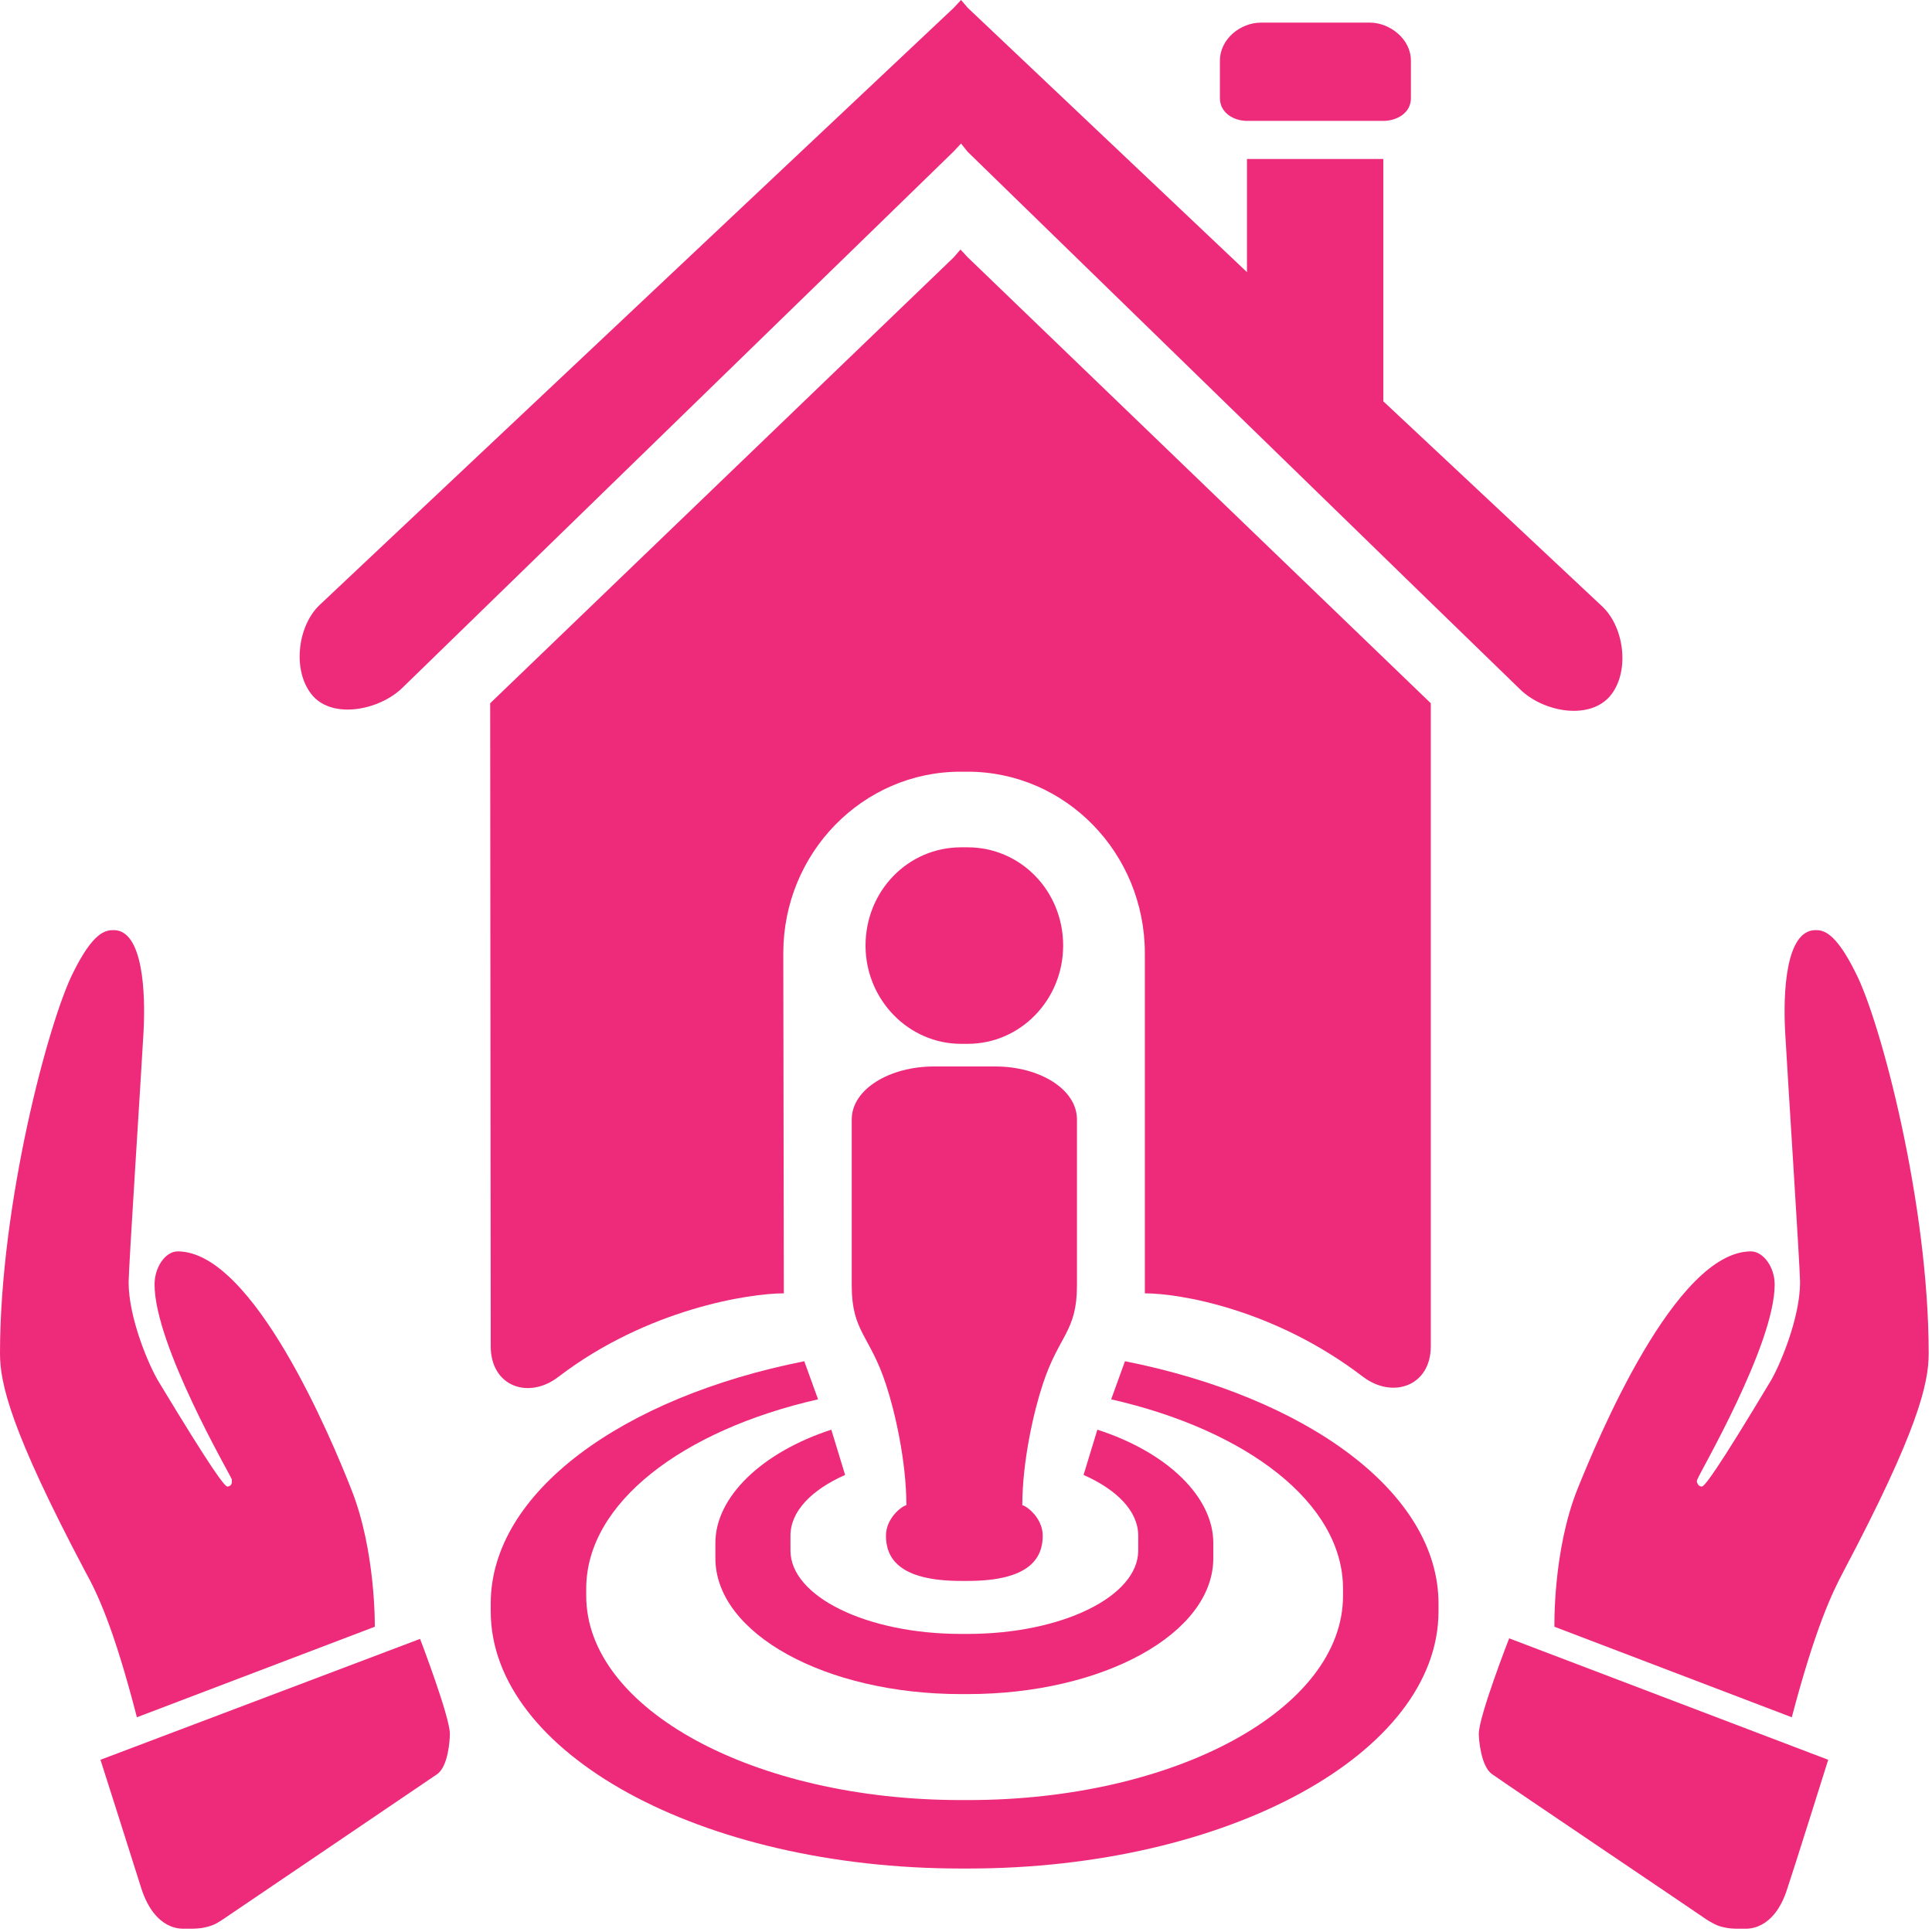
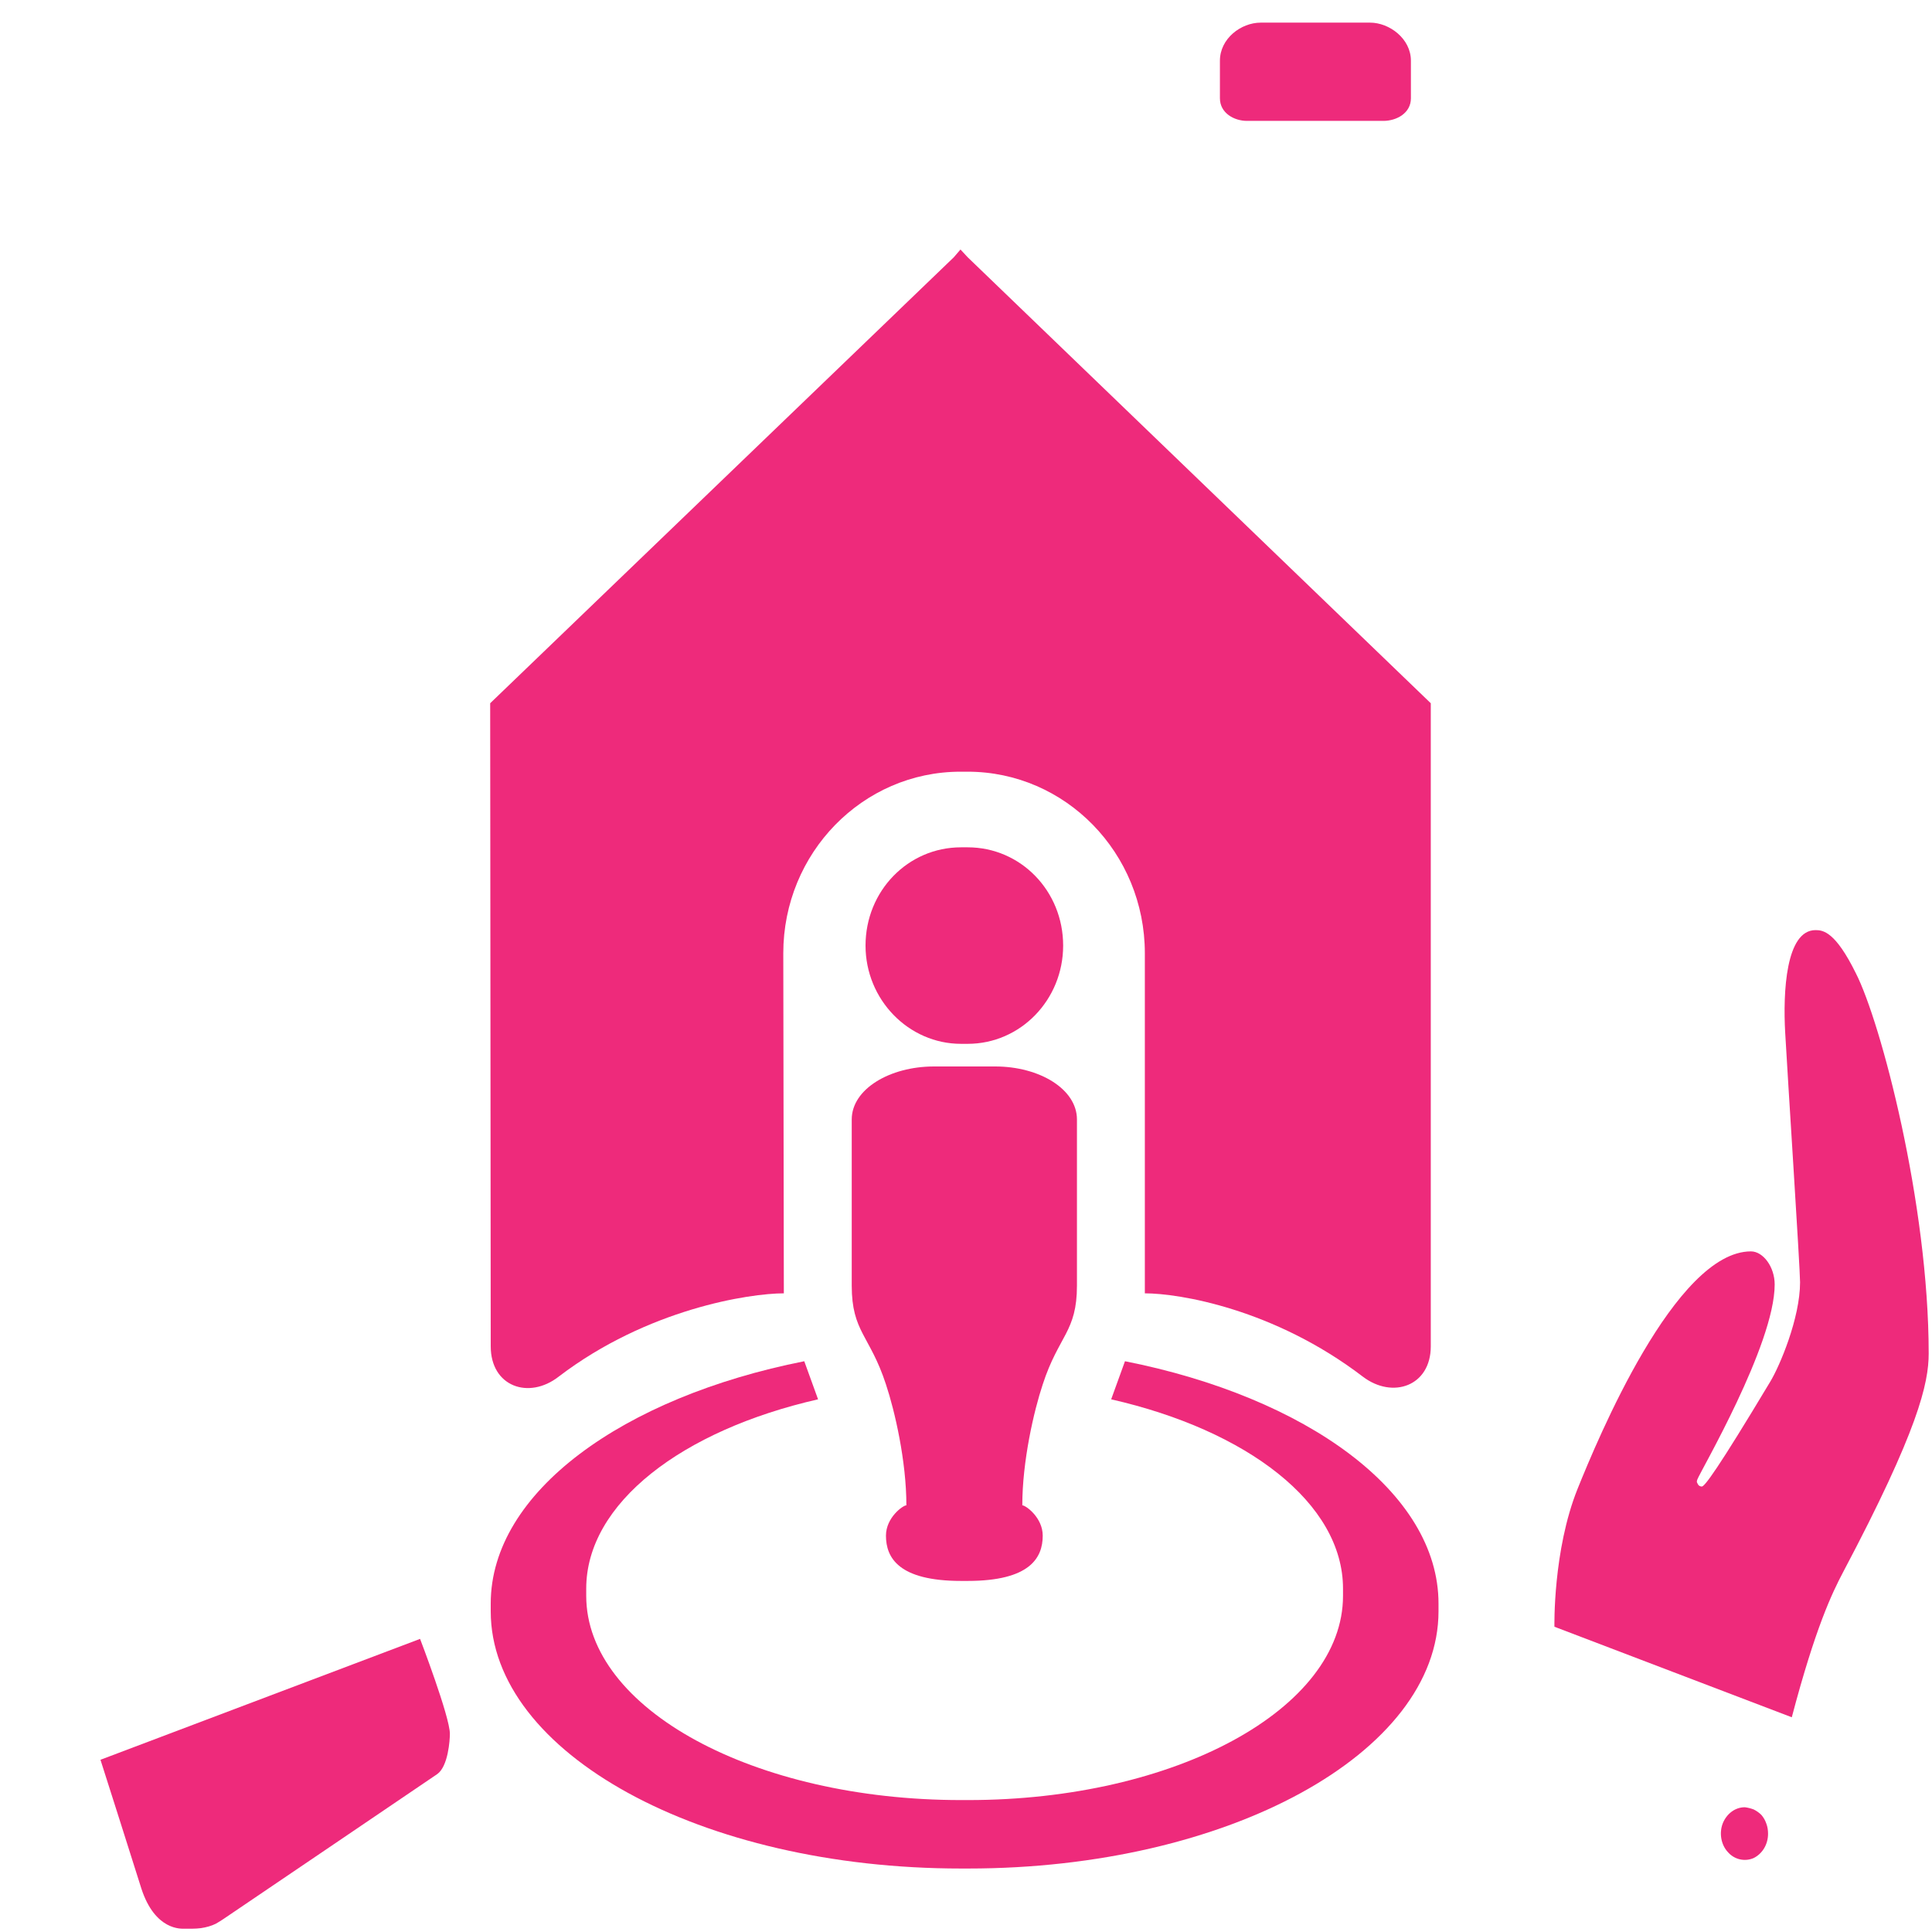
<svg xmlns="http://www.w3.org/2000/svg" version="1.2" viewBox="0 0 350 350" width="350" height="350">
  <style>.a{fill:#ee2a7b}</style>
  <path fill-rule="evenodd" class="a" d="m174.1 153.5c-9.6 0-17.3 7.9-17.3 17.8 0 9.8 7.8 17.8 17.3 17.8h1.2c9.6 0 17.3-8 17.3-17.8 0-9.9-7.7-17.8-17.3-17.8z" />
  <path fill-rule="evenodd" class="a" d="m174.1 193.2h-4.9c-8 0-14.9 4.1-14.9 9.6v30.1c0 8.4 3.3 9 6.2 17.9 1.6 4.8 3.7 13.9 3.7 21.9-0.6 0-3.7 2.2-3.7 5.5 0 4 2.3 8.2 13.6 8.2h1.2c11.3 0 13.6-4.2 13.6-8.2 0-3.3-3.1-5.5-3.7-5.5 0-8 2.1-17.1 3.7-21.9 2.9-8.9 6.2-9.5 6.2-17.9v-30.1c0-5.5-6.8-9.6-14.8-9.6z" />
-   <path fill-rule="evenodd" class="a" d="m174.1 296c-17.1 0-30.9-6.8-30.9-15.1v-2.7c0-4.4 3.8-8.3 9.9-11l-2.5-8.2c-12.6 4.1-21 12.2-21 20.5v2.8c0 13.6 19.9 24.6 44.5 24.6h1.2c24.6 0 44.5-11 44.5-24.6v-2.8c0-8.3-8.3-16.4-21-20.5l-2.5 8.2c6.1 2.7 9.9 6.6 9.9 11v2.7c0 8.3-13.8 15.1-30.9 15.1z" />
  <path fill-rule="evenodd" class="a" d="m174.1 338.5c-47.1 0-85.2-20.9-85.2-46.6v-1.4c0-20.2 24-37.4 56.8-43.9l2.5 6.9c-24.6 5.6-42 18.8-42 34.3v1.3c0 20.5 30.4 37 67.9 37h1.3c37.5 0 67.9-16.5 67.9-37v-1.3c0-15.5-17.4-28.7-42-34.3l2.5-6.9c32.8 6.5 56.8 23.7 56.8 43.9v1.4c0 25.7-38.2 46.6-85.2 46.6z" />
  <path fill-rule="evenodd" class="a" d="m142 234.3c-6.2 0-24.7 2.8-40.8 15.1-5.4 4.2-12.3 1.8-12.3-5.5 0-7.2-0.1-116.5-0.1-116.5l84-80.8 1.2-1.4 1.3 1.4 83.9 80.8c0 0 0 109.3 0 116.5 0 7.2-6.9 9.6-12.3 5.5-16.1-12.3-33.3-15.1-39.5-15.1v-61.6c0-18.2-14.4-32.9-32.1-32.9h-1.3c-17.7 0-32.1 14.7-32.1 32.9z" />
-   <path fill-rule="evenodd" class="a" d="m225.9 49.3l-50.6-47.9-1.2-1.4-1.3 1.4c0 0-108.1 101.8-114.9 108.2-4.1 3.9-5 12.2-1.2 16.5 3.8 4.2 12 2.5 16.1-1.4 7.6-7.4 100-97.3 100-97.3l1.3-1.4 1.2 1.5c0 0 92.4 90 100.1 97.4 4.1 4 12.2 5.6 16.1 1.4 3.8-4.2 2.9-12.5-1.2-16.4-2-1.9-39.7-37.2-39.7-37.2v-43.9h-24.7z" />
  <path fill-rule="evenodd" class="a" d="m255.6 17.8c0 2.7-2.6 4.1-5 4.1h-24.7c-2.3 0-4.9-1.4-4.9-4.1v-6.8c0-4 3.8-6.9 7.4-6.9h19.8c3.5 0 7.4 2.9 7.4 6.9z" />
-   <path fill-rule="evenodd" class="a" d="m13.2 176.3c-4.4 8.8-13.2 41.7-13.2 68.9 0 5.4 1.9 13.9 15.5 39.6 2.1 3.8 5.1 10 9.3 26.3l43.1-16.4c0 0 0.2-13.8-4.3-25-3.5-8.9-17.7-43-31.4-43-2.2 0-4.2 2.8-4.2 6 0 10.9 13.5 34.1 14 35.3q0 0.2 0 0.5 0 0.2-0.1 0.4-0.1 0.2-0.3 0.3-0.2 0.1-0.4 0.1c-0.5 0-2.8-3-12.4-18.9-1.8-2.9-5.5-11.6-5.5-18.1 0-2.6 2.3-38 2.7-45.3 0.4-7.2-0.1-18.5-5.4-18.5-1.5 0-3.7 0.3-7.4 7.8z" />
  <path fill-rule="evenodd" class="a" d="m25.6 342.1c2.5 7.7 7.3 7.3 7.8 7.3h1.5q0.7 0 1.5-0.1 0.7-0.1 1.4-0.3 0.7-0.2 1.3-0.5 0.7-0.4 1.3-0.8c1.9-1.3 35.6-24.1 38.8-26.3 2-1.4 2.3-6.2 2.3-7.3 0-3.1-5.4-17.2-5.4-17.2l-57.9 21.9c0 0 6.6 20.7 7.4 23.3z" />
  <path fill-rule="evenodd" class="a" d="m33.4 327.4c1.7 0 3.3 1.2 3.9 2.9 0.7 1.8 0.4 3.9-0.9 5.2-1.2 1.4-3 1.8-4.6 1.1-1.6-0.8-2.7-2.5-2.7-4.4q0-1 0.4-1.8 0.3-0.9 0.9-1.6 0.6-0.6 1.3-1 0.8-0.3 1.7-0.4z" />
  <path fill-rule="evenodd" class="a" d="m336.2 176.3c4.5 8.8 13.2 41.7 13.2 68.9 0 5.4-1.9 13.9-15.5 39.6-2 3.8-5 10-9.3 26.3l-43-16.4c0 0-0.3-13.8 4.2-25 3.6-8.9 17.7-43 31.4-43 2.2 0 4.3 2.8 4.3 6 0 10.9-13.6 34.1-14 35.3q-0.1 0.2-0.1 0.5 0.1 0.2 0.2 0.4 0.1 0.2 0.3 0.3 0.2 0.1 0.4 0.1c0.5 0 2.8-3 12.4-19 1.7-2.8 5.4-11.5 5.4-18 0-2.6-2.3-38-2.7-45.3-0.4-7.2 0.1-18.5 5.5-18.5 1.4 0 3.6 0.3 7.3 7.8z" />
-   <path fill-rule="evenodd" class="a" d="m323.8 342.1c-2.4 7.7-7.3 7.3-7.7 7.3h-1.6q-0.7 0-1.4-0.1-0.7-0.1-1.4-0.3-0.7-0.2-1.4-0.6-0.6-0.3-1.2-0.7c-2-1.4-35.7-24.1-38.8-26.3-2-1.4-2.4-6.2-2.4-7.3 0-3.2 5.5-17.3 5.5-17.3l57.8 22c0 0-6.5 20.7-7.4 23.3z" />
  <path fill-rule="evenodd" class="a" d="m316.1 327.4c-1.8 0-3.3 1.2-4 2.9-0.7 1.8-0.3 3.9 0.9 5.2 1.2 1.4 3.1 1.8 4.7 1.1 1.6-0.8 2.6-2.5 2.6-4.4q0-1-0.3-1.8-0.3-0.9-0.9-1.6-0.6-0.6-1.4-1-0.8-0.3-1.6-0.4z" />
</svg>